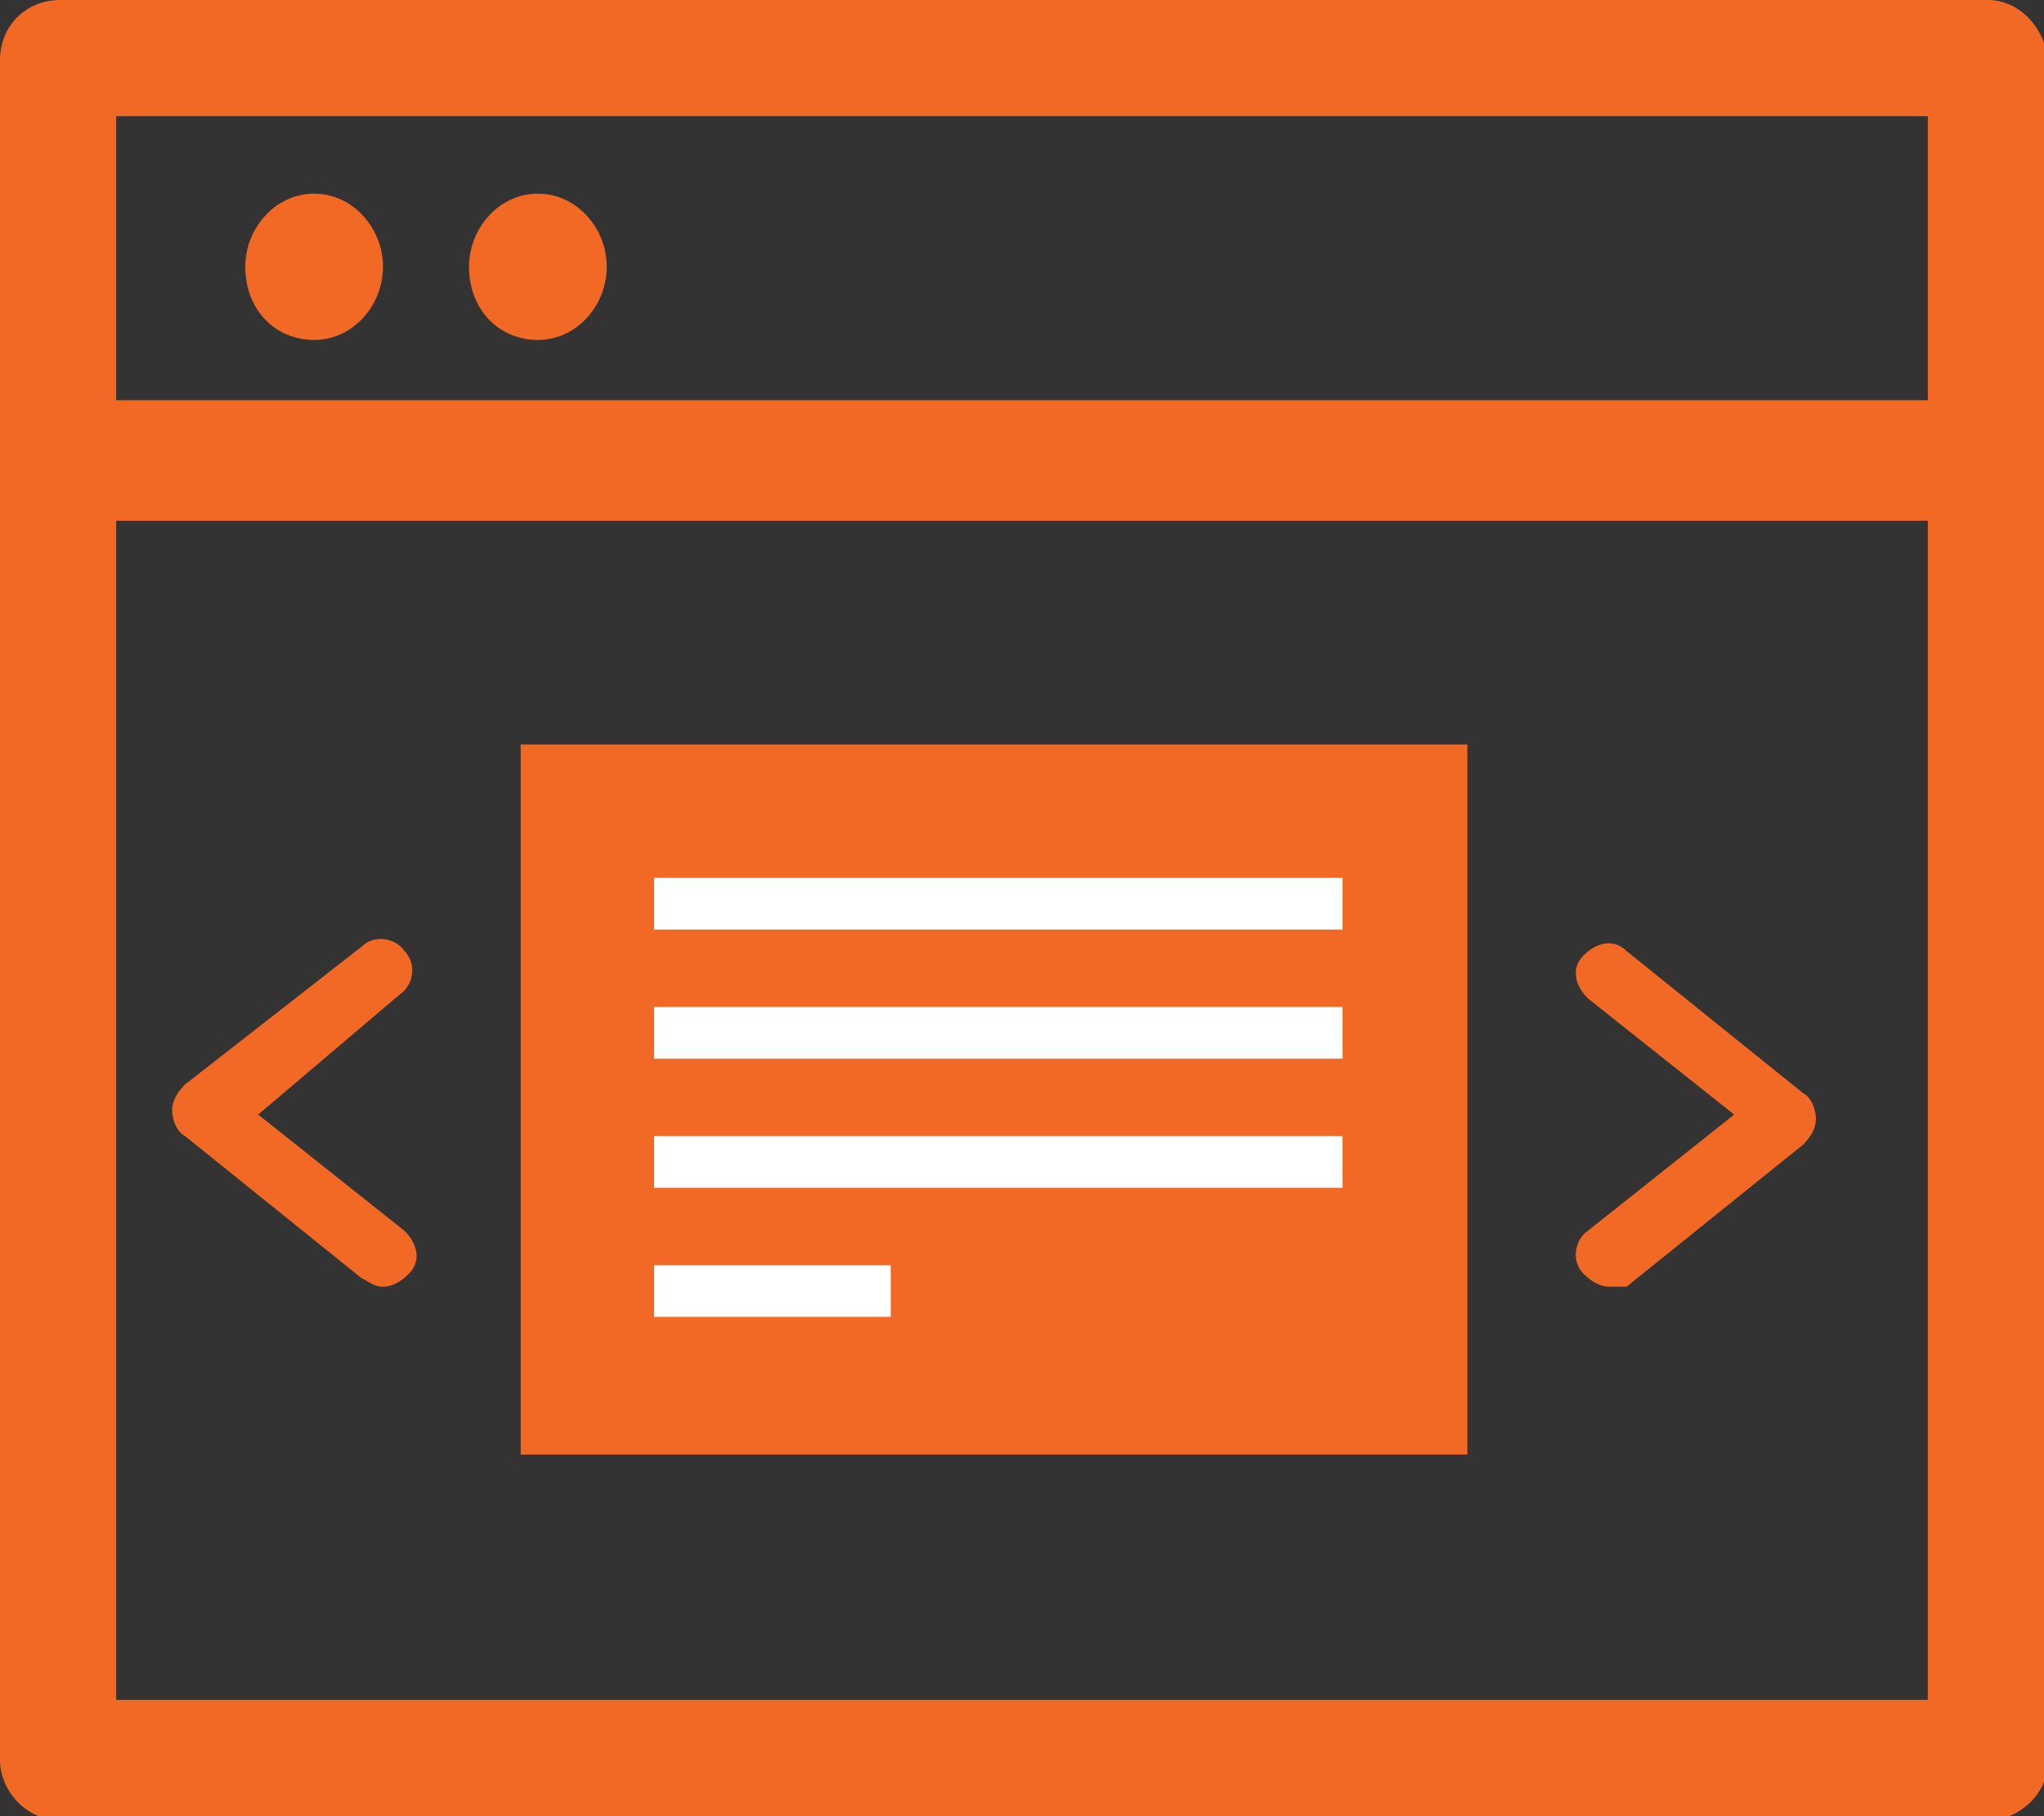
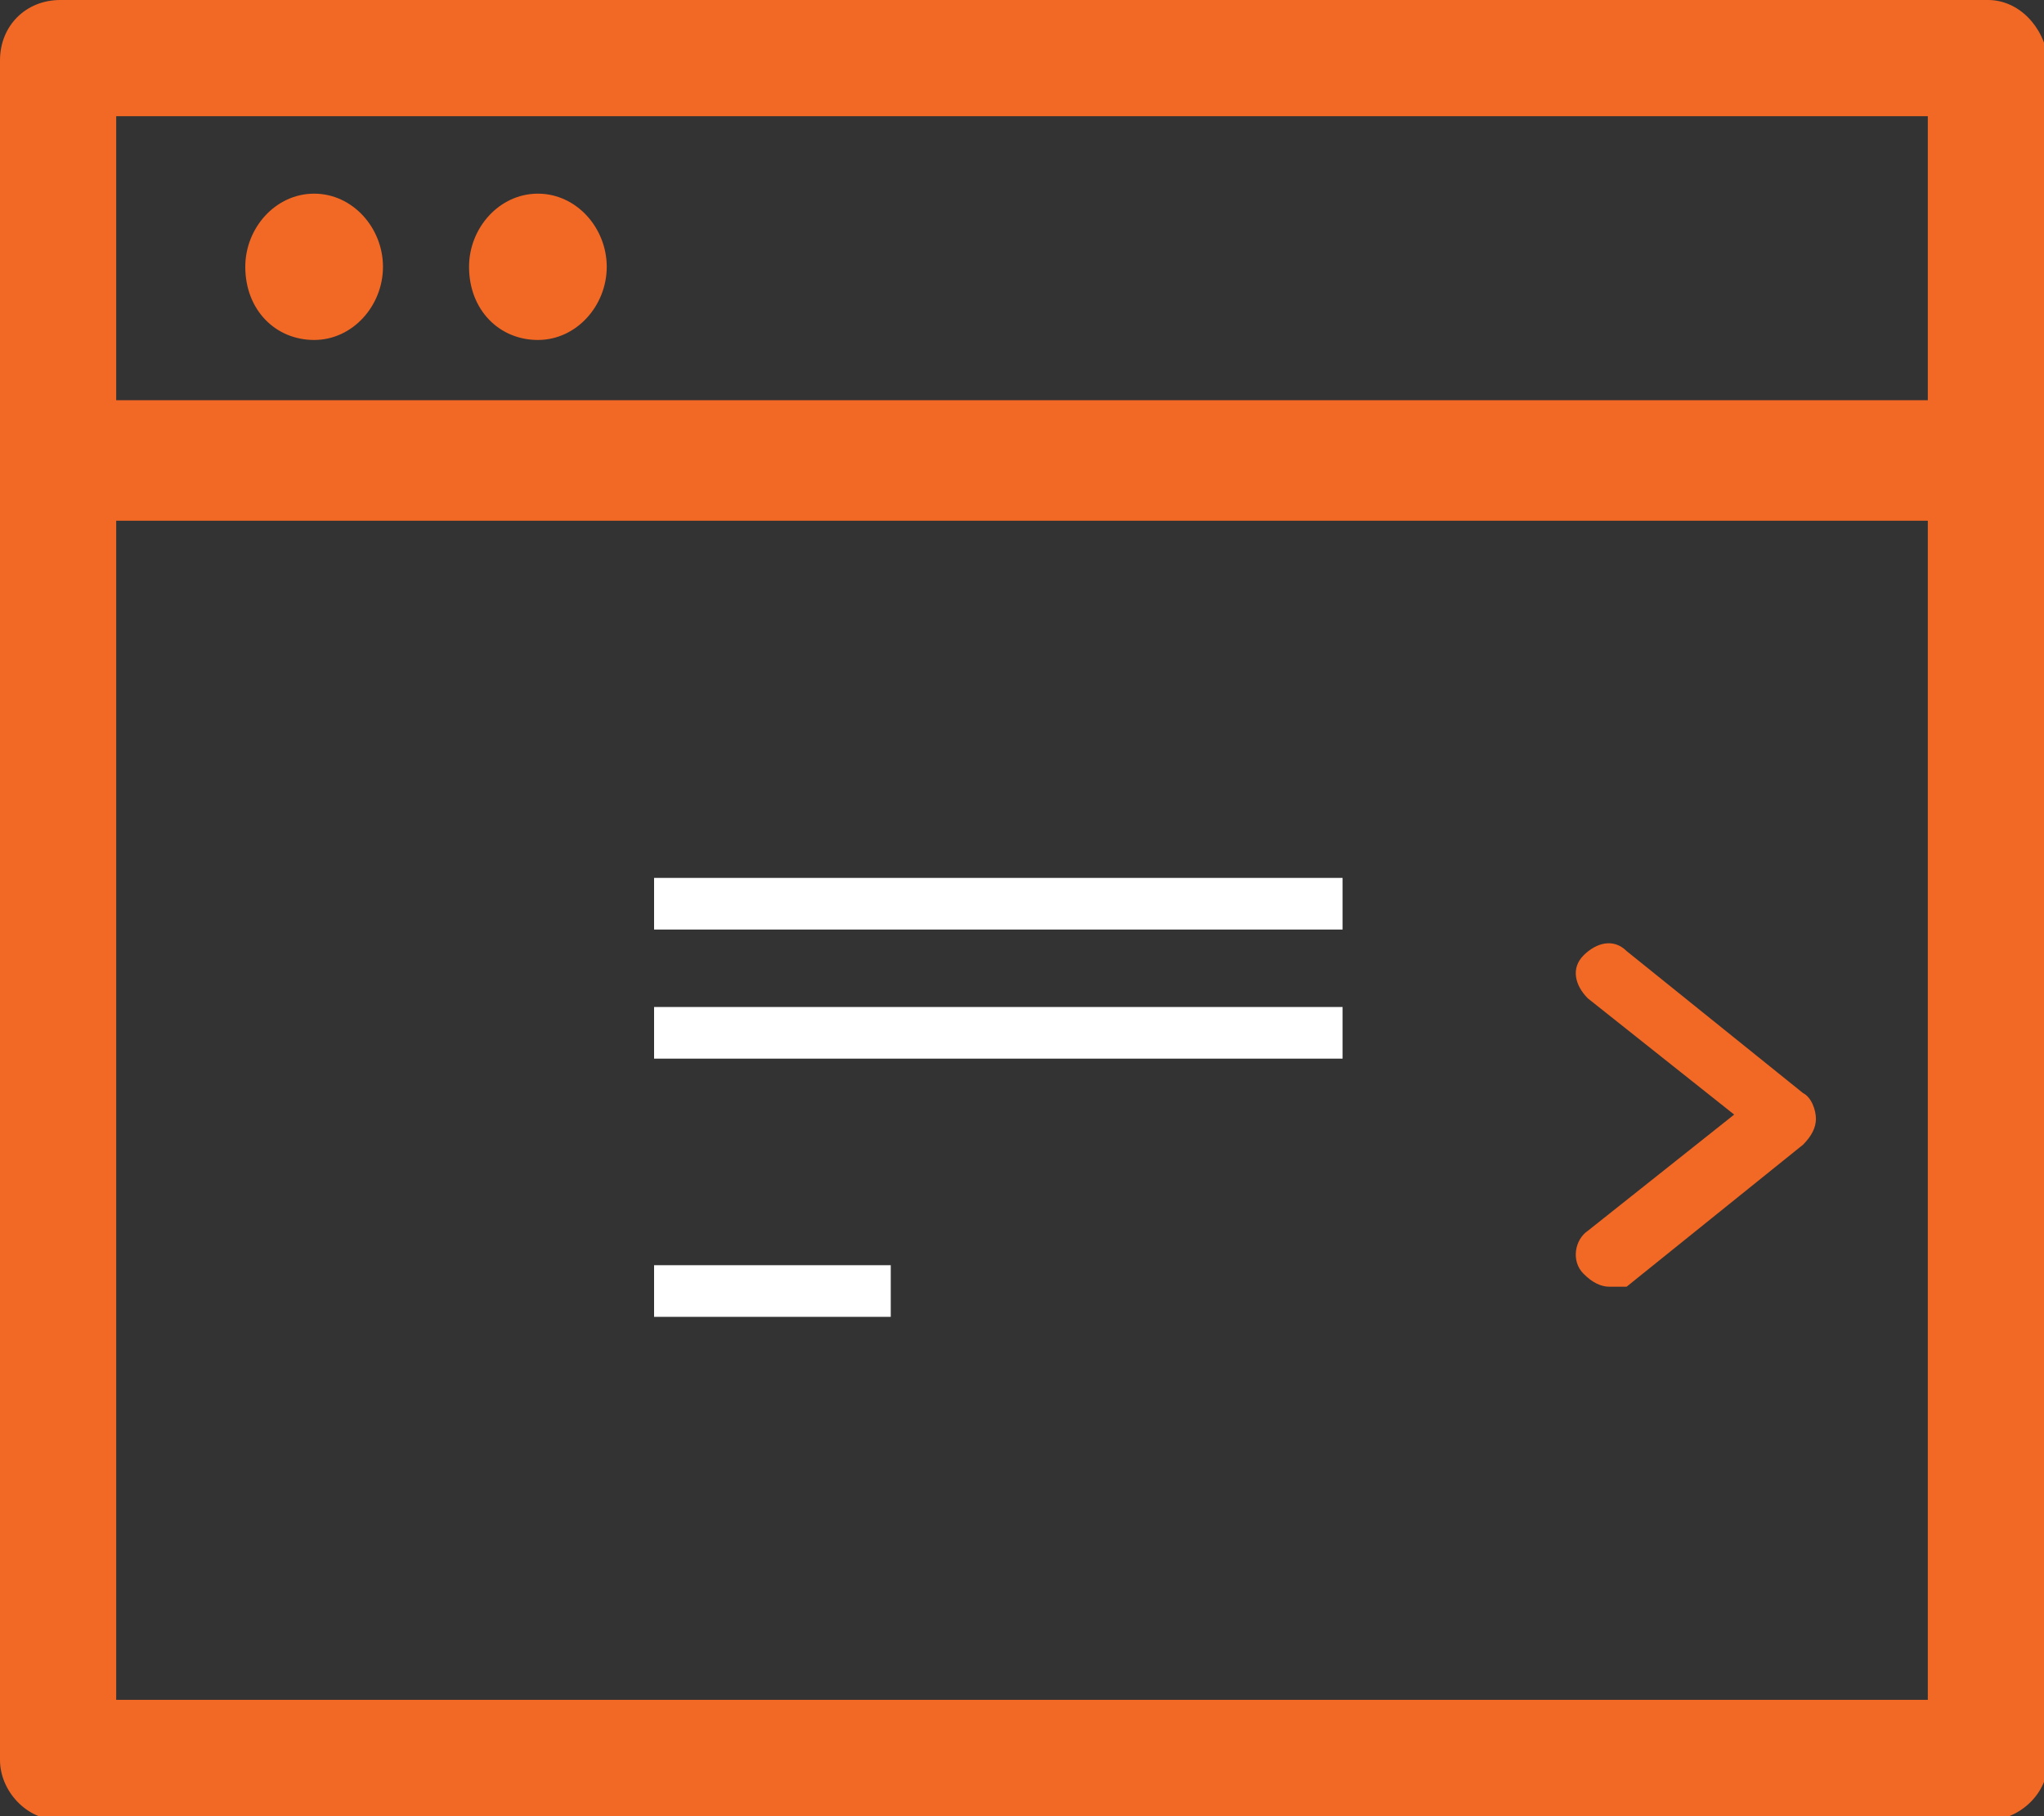
<svg xmlns="http://www.w3.org/2000/svg" version="1.1" id="Layer_1" x="0px" y="0px" viewBox="0 0 47.5 42.2" style="enable-background:new 0 0 47.5 42.2;" xml:space="preserve">
  <rect x="0" y="0" width="47.5" height="42.2" fill="#333333" stroke="none" />
  <style type="text/css">
	.st0{fill:#F26825;}
	.st1{fill-rule:evenodd;clip-rule:evenodd;fill:#F26825;}
	.st2{fill:#FFFFFF;}
</style>
  <g>
    <path class="st0" d="M46.2,0H1.4C0.6,0,0,0.6,0,1.4v39.5c0,0.7,0.6,1.4,1.4,1.4h44.8c0.7,0,1.4-0.6,1.4-1.4V1.4   C47.5,0.6,46.9,0,46.2,0z M44.8,2.7v6.6H2.7V2.7H44.8z M2.7,39.5V12.1h42.1v27.4H2.7z" />
    <path class="st1" d="M12.5,4.5c-0.9,0-1.6,0.8-1.6,1.7c0,1,0.7,1.7,1.6,1.7c0.9,0,1.6-0.8,1.6-1.7C14.1,5.3,13.4,4.5,12.5,4.5   L12.5,4.5z" />
    <path class="st1" d="M7.3,4.5c-0.9,0-1.6,0.8-1.6,1.7c0,1,0.7,1.7,1.6,1.7c0.9,0,1.6-0.8,1.6-1.7C8.9,5.3,8.2,4.5,7.3,4.5L7.3,4.5z   " />
-     <path class="st0" d="M8.9,29.9c-0.2,0-0.3-0.1-0.5-0.2l-4.1-3.3c-0.2-0.1-0.3-0.4-0.3-0.6c0-0.2,0.1-0.4,0.3-0.6L8.4,22   c0.3-0.3,0.8-0.2,1,0.1c0.3,0.3,0.2,0.8-0.1,1L6,25.9l3.4,2.7c0.3,0.3,0.4,0.7,0.1,1C9.3,29.8,9.1,29.9,8.9,29.9z" />
    <path class="st0" d="M37.4,29.9c-0.2,0-0.4-0.1-0.6-0.3c-0.3-0.3-0.2-0.8,0.1-1l3.4-2.7l-3.4-2.7c-0.3-0.3-0.4-0.7-0.1-1   c0.3-0.3,0.7-0.4,1-0.1l4.1,3.3c0.2,0.1,0.3,0.4,0.3,0.6c0,0.2-0.1,0.4-0.3,0.6l-4.1,3.3C37.7,29.9,37.5,29.9,37.4,29.9z" />
-     <rect x="12.1" y="17.3" class="st0" width="22" height="16.5" />
    <g>
      <g>
        <line class="st2" x1="15.2" y1="21" x2="31.2" y2="21" />
        <rect x="15.2" y="20.4" class="st2" width="16" height="1.2" />
      </g>
      <g>
        <line class="st2" x1="15.2" y1="24" x2="31.2" y2="24" />
        <rect x="15.2" y="23.4" class="st2" width="16" height="1.2" />
      </g>
      <g>
-         <line class="st2" x1="15.2" y1="27" x2="31.2" y2="27" />
-         <rect x="15.2" y="26.4" class="st2" width="16" height="1.2" />
-       </g>
+         </g>
      <g>
-         <line class="st2" x1="15.2" y1="30" x2="20.7" y2="30" />
        <rect x="15.2" y="29.4" class="st2" width="5.5" height="1.2" />
      </g>
    </g>
  </g>
</svg>